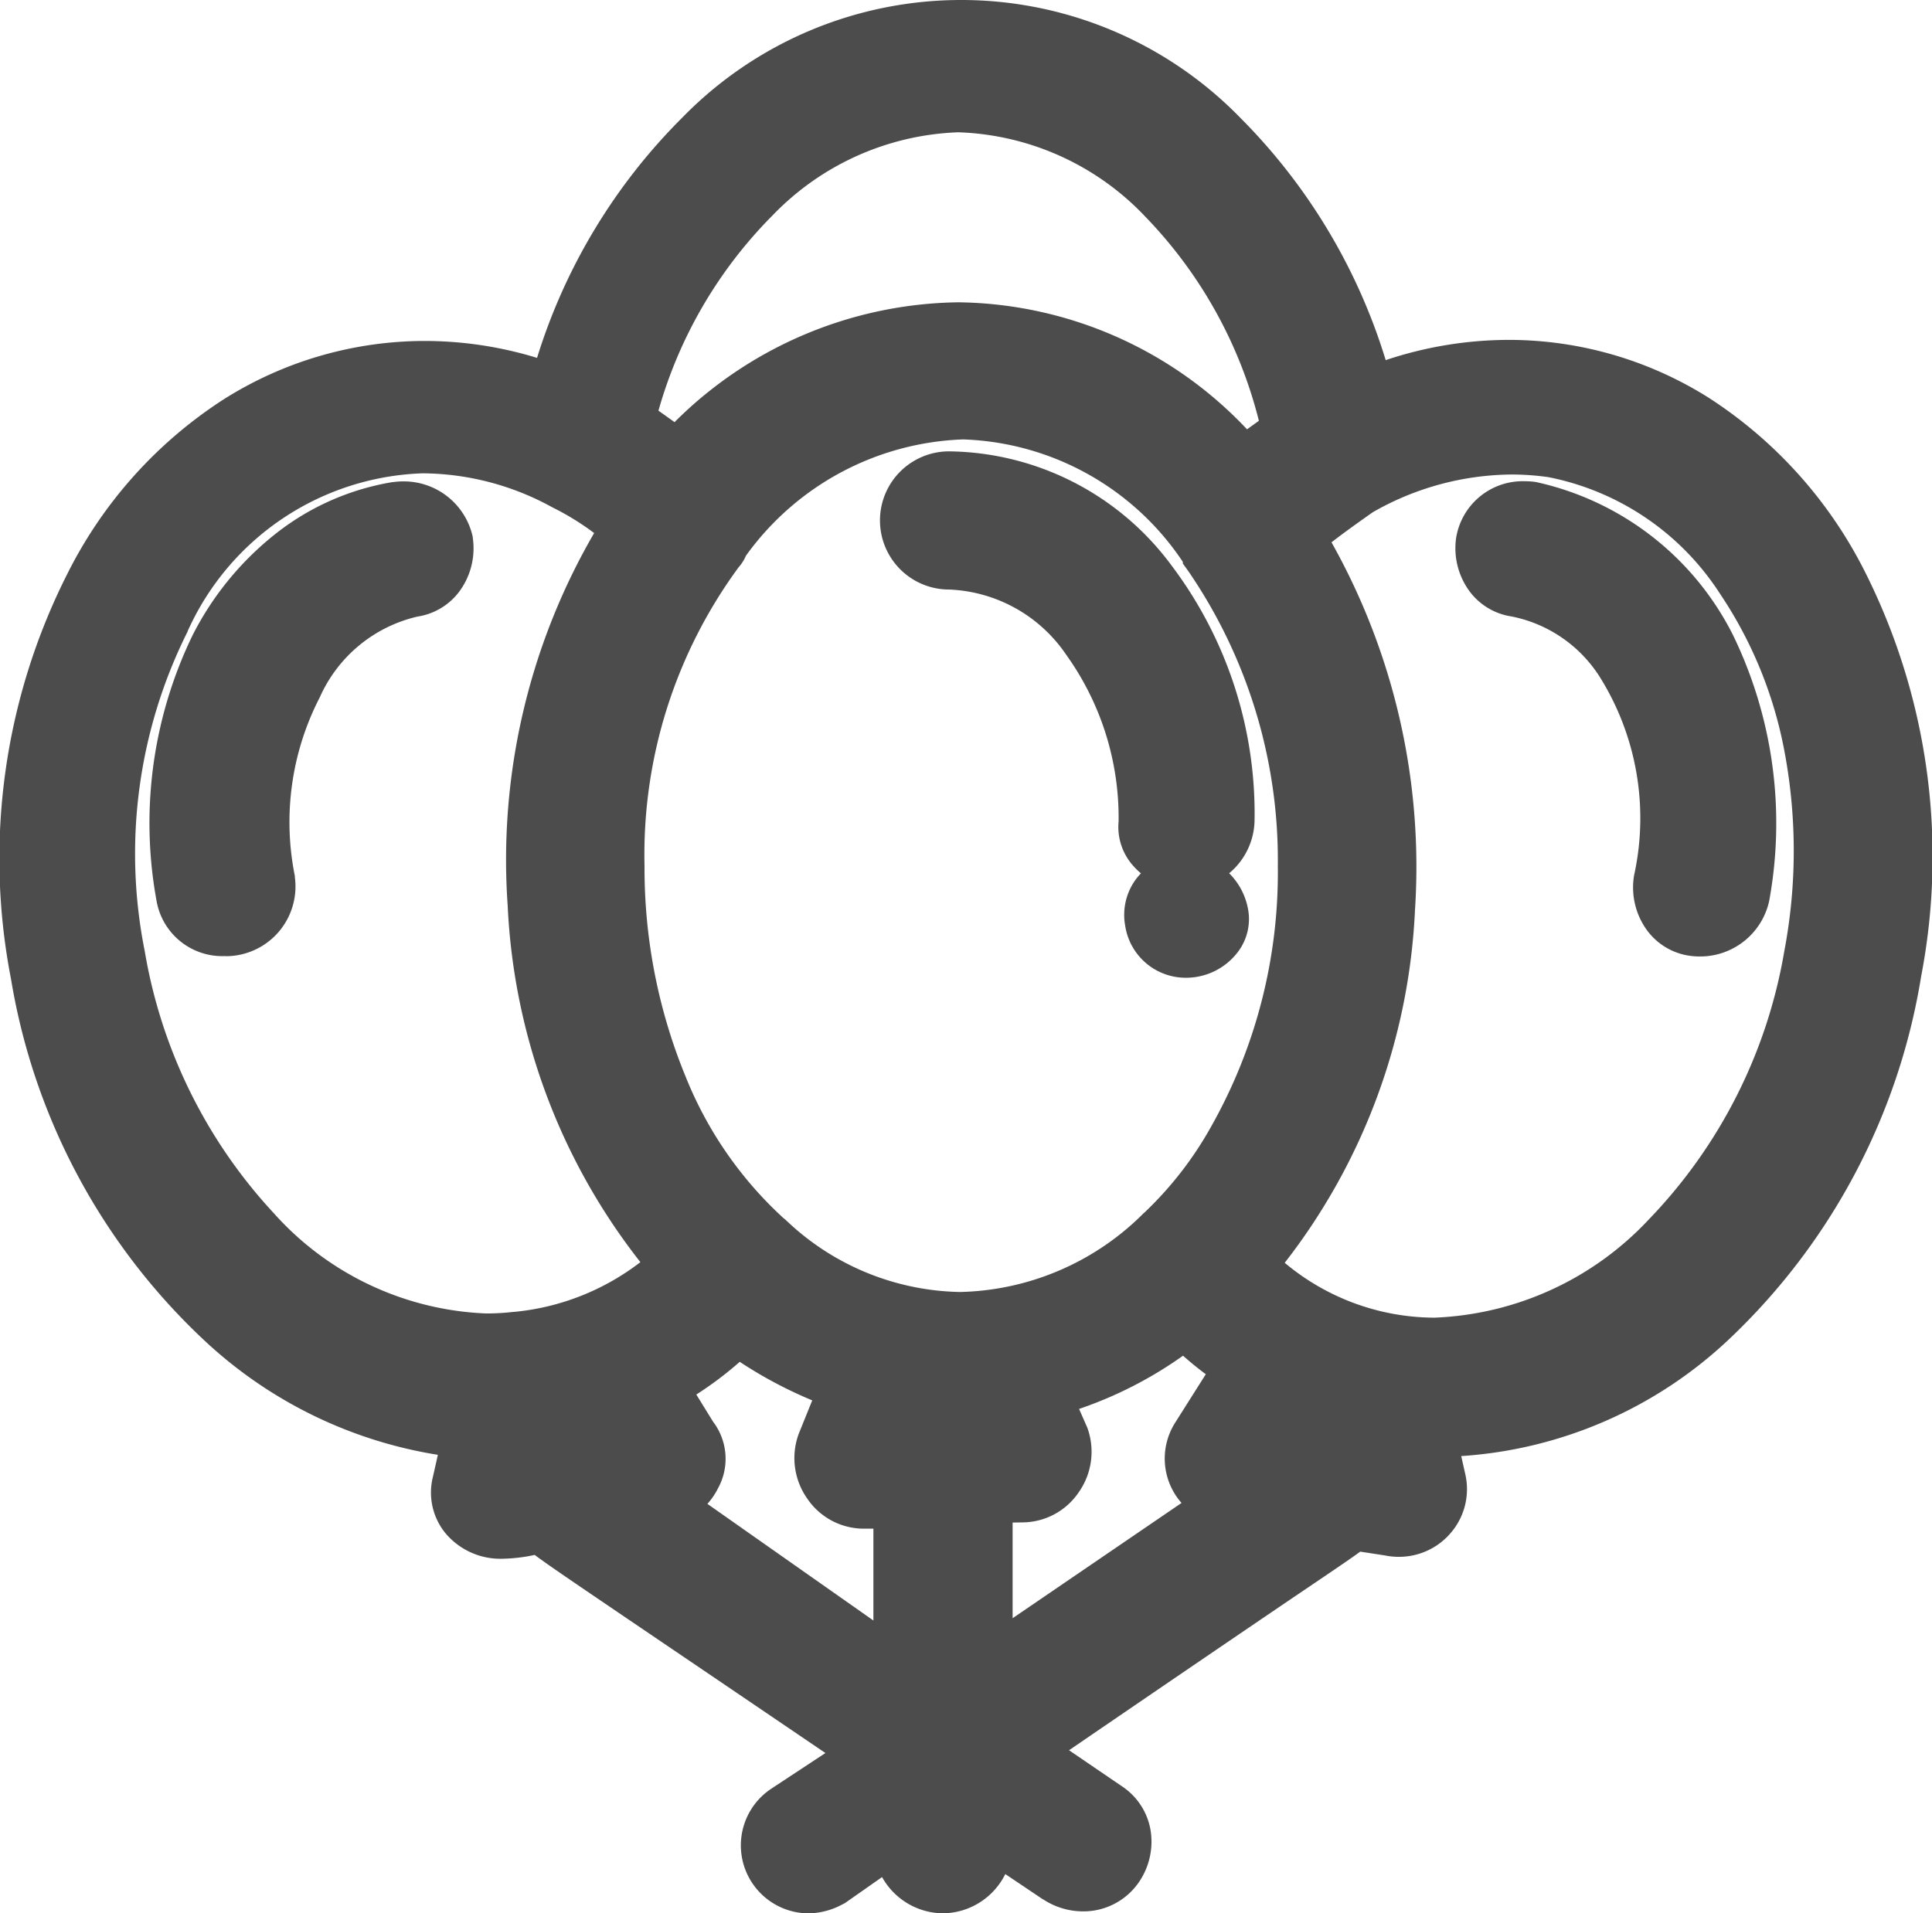
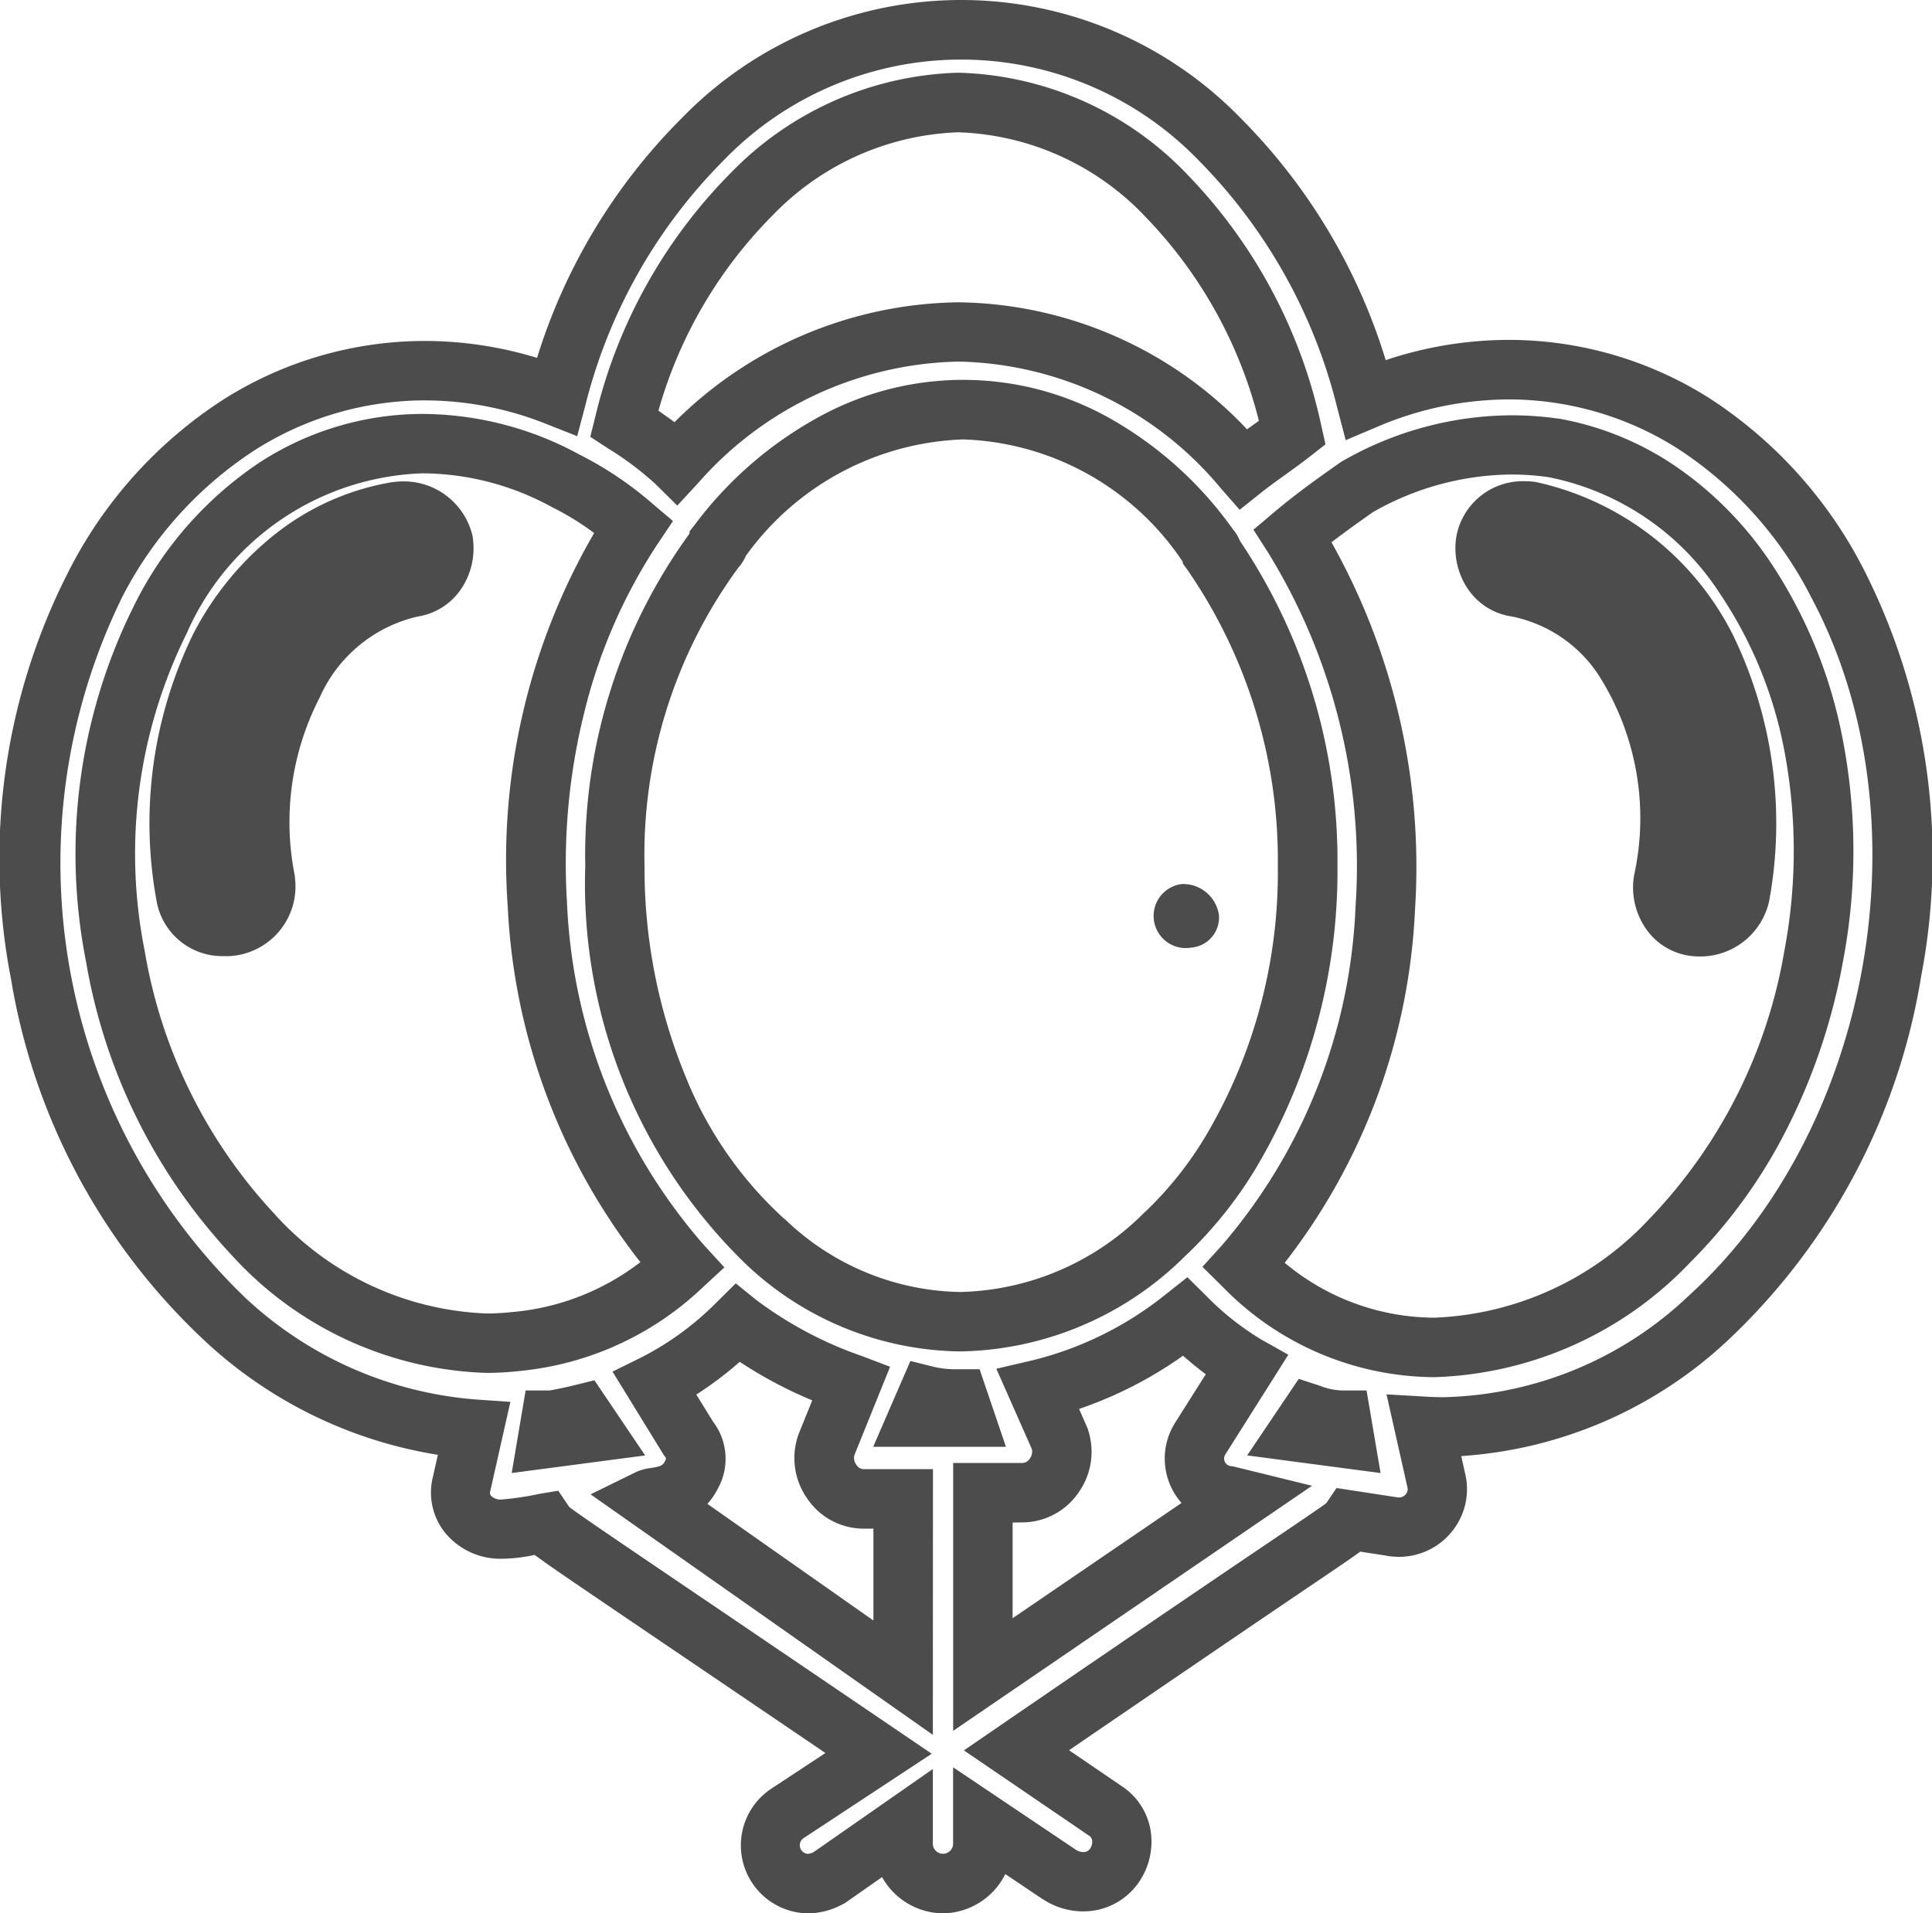
<svg xmlns="http://www.w3.org/2000/svg" width="50.476" height="50" viewBox="0 0 50.476 50">
  <g id="Grupo_6270" data-name="Grupo 6270" transform="translate(1.003 1)">
    <g id="Grupo_6341" data-name="Grupo 6341" transform="translate(-1.003 -1)">
-       <path id="Caminho_12752" data-name="Caminho 12752" d="M72.932,43.635a1.055,1.055,0,0,0,1.041-1.03,10.022,10.022,0,0,0-2-6.174,6.556,6.556,0,0,0-5.205-2.691,1.029,1.029,0,1,0,0,2.058c2.883,0,5.205,3.088,5.205,6.887a.918.918,0,0,0,.961.95" transform="translate(-41.97 -21.168)" fill="#4c4c4c" />
-       <path id="Path_12752_-_Outline" data-name="Path 12752 - Outline" d="M72.708,44.188a1.816,1.816,0,0,1-1.371-.635,1.519,1.519,0,0,1-.366-1.142,7.309,7.309,0,0,0-1.365-4.35,3.88,3.88,0,0,0-3.064-1.71,1.805,1.805,0,1,1,0-3.611,7.33,7.33,0,0,1,5.817,2.989l0,0a10.764,10.764,0,0,1,2.164,6.648A1.836,1.836,0,0,1,72.708,44.188Zm-.188-1.64a.258.258,0,0,0,.188.087.281.281,0,0,0,.265-.253,9.227,9.227,0,0,0-1.839-5.7,5.809,5.809,0,0,0-4.591-2.39.253.253,0,1,0,0,.505,5.391,5.391,0,0,1,4.3,2.327,8.88,8.88,0,0,1,1.678,5.336v.065Z" transform="translate(-41.746 -20.945)" fill="#4c4c4c" />
      <path id="Caminho_12753" data-name="Caminho 12753" d="M84.747,63.841a.84.84,0,1,0,.241,1.662.787.787,0,0,0,.721-.87.948.948,0,0,0-.961-.791" transform="translate(-53.865 -40.74)" fill="#4c4c4c" />
-       <path id="Path_12753_-_Outline" data-name="Path 12753 - Outline" d="M84.617,66.068h0a1.6,1.6,0,0,1-1.58-1.371,1.567,1.567,0,0,1,.266-1.181,1.659,1.659,0,0,1,1.094-.665,1.429,1.429,0,0,1,.233-.019,1.759,1.759,0,0,1,1.615,1.423,1.422,1.422,0,0,1-.233,1.1,1.7,1.7,0,0,1-1.123.693A1.673,1.673,0,0,1,84.617,66.068Z" transform="translate(-53.642 -40.517)" fill="#4c4c4c" />
      <path id="Caminho_12754" data-name="Caminho 12754" d="M109.968,35.982a1.01,1.01,0,1,0-.4,1.979c2.8.475,4.565,3.958,3.844,7.678a1.007,1.007,0,0,0,.8,1.188,1.083,1.083,0,0,0,1.2-.791,10.46,10.46,0,0,0-.881-6.491,6.786,6.786,0,0,0-4.565-3.562" transform="translate(-69.957 -22.619)" fill="#4c4c4c" />
      <path id="Path_12754_-_Outline" data-name="Path 12754 - Outline" d="M114.135,47.39h0a1.82,1.82,0,0,1-.255-.018,1.674,1.674,0,0,1-1.111-.659,1.9,1.9,0,0,1-.349-1.408l.006-.037a6.956,6.956,0,0,0-.9-5.188,3.545,3.545,0,0,0-2.3-1.575,1.676,1.676,0,0,1-1.1-.659,1.9,1.9,0,0,1-.348-1.406,1.763,1.763,0,0,1,1.8-1.469,2.005,2.005,0,0,1,.281.02L109.9,35a7.575,7.575,0,0,1,5.089,3.95l.012.023a11.257,11.257,0,0,1,.953,6.972A1.846,1.846,0,0,1,114.135,47.39Zm-.18-1.85a.349.349,0,0,0,.055.241.12.12,0,0,0,.087.054l.038,0h0a.354.354,0,0,0,.291-.158h0a9.7,9.7,0,0,0-.8-6,6.052,6.052,0,0,0-4.006-3.158l-.044,0c-.119,0-.249.052-.261.138a.353.353,0,0,0,.054.253.122.122,0,0,0,.088.055l.02,0A5.125,5.125,0,0,1,112.8,39.2a7.573,7.573,0,0,1,1.178,2.912A9.22,9.22,0,0,1,113.954,45.54Z" transform="translate(-69.733 -22.395)" fill="#4c4c4c" />
      <path id="Caminho_12755" data-name="Caminho 12755" d="M16.876,35.986a6.5,6.5,0,0,0-4.645,3.562,10.457,10.457,0,0,0-.881,6.491.976.976,0,0,0,1.041.791,1.046,1.046,0,0,0,1.041-1.188,7.856,7.856,0,0,1,.721-5.145,4.451,4.451,0,0,1,3.123-2.533,1.008,1.008,0,0,0,.8-1.188,1.082,1.082,0,0,0-1.2-.791" transform="translate(-6.494 -22.623)" fill="#4c4c4c" />
      <path id="Path_12755_-_Outline" data-name="Path 12755 - Outline" d="M12.168,47.383a1.743,1.743,0,0,1-1.806-1.437,11.255,11.255,0,0,1,.953-6.972l.006-.011a7.975,7.975,0,0,1,2.208-2.66,6.687,6.687,0,0,1,3-1.306l.017,0a1.82,1.82,0,0,1,.255-.018,1.844,1.844,0,0,1,1.821,1.45l0,.017a1.9,1.9,0,0,1-.348,1.407,1.676,1.676,0,0,1-1.092.658,3.709,3.709,0,0,0-2.559,2.117l-.016.03a7.109,7.109,0,0,0-.632,4.636l0,.032a1.822,1.822,0,0,1-1.811,2.061Zm.529-7.7a9.7,9.7,0,0,0-.806,6v0c.016.1.109.144.275.144a.264.264,0,0,0,.205-.089.278.278,0,0,0,.067-.213,8.655,8.655,0,0,1,.805-5.619,5.213,5.213,0,0,1,3.667-2.931l.032-.005a.121.121,0,0,0,.088-.054.347.347,0,0,0,.056-.235.359.359,0,0,0-.289-.155l-.031,0a5.151,5.151,0,0,0-2.3,1.007A6.433,6.433,0,0,0,12.7,39.681Z" transform="translate(-6.271 -22.399)" fill="#4c4c4c" />
-       <path id="Caminho_12756" data-name="Caminho 12756" d="M47.241,14.487c-2.723-5.146-7.848-6.729-12.332-4.829C33.547,4.433,29.623,0,24.338,0S15.129,4.433,13.768,9.578c-4.4-1.741-9.45-.079-12.092,4.988A16.53,16.53,0,0,0,5.119,33.723a10.684,10.684,0,0,0,6.487,2.851L11.285,38a.972.972,0,0,0,1.041,1.188,6.769,6.769,0,0,0,1.121-.158c.16.237-.24-.079,8.729,6.017l-2.4,1.583a1,1,0,0,0,.56,1.82,1.17,1.17,0,0,0,.561-.158l1.922-1.346v.475a1.041,1.041,0,0,0,2.082,0v-.554l2,1.346a1.032,1.032,0,0,0,1.441-.238,1.006,1.006,0,0,0-.24-1.425L25.78,44.964c8.889-6.1,8.568-5.779,8.729-6.016l1.041.158a1,1,0,0,0,1.2-1.187l-.32-1.426a10.253,10.253,0,0,0,7.447-2.85c5.045-4.591,6.567-13.141,3.363-19.157M24.258,1.9c4,0,7.608,3.642,8.729,8.629-.4.317-.881.633-1.281.95-4.164-4.75-10.571-4.75-14.815-.158a8.741,8.741,0,0,0-1.361-1.029c1.2-4.829,4.8-8.392,8.729-8.392m5.365,29.607-.08.08a7.311,7.311,0,0,1-10.33.079l-.08-.079c-2.082-1.821-3.844-5.384-3.844-9.737a13.419,13.419,0,0,1,2.643-8.312.275.275,0,0,0,.08-.158c3.6-4.671,9.369-4.592,12.813.158a.278.278,0,0,1,.08.158,14.1,14.1,0,0,1,2.482,8.154c0,6.492-3.764,9.658-3.764,9.658m-5.365,4.275.16.475h-1.2l.24-.554a3.33,3.33,0,0,0,.8.08M2.236,24.223a13.77,13.77,0,0,1,1.2-8.866c2.322-4.433,6.727-5.621,10.571-3.562a8.526,8.526,0,0,1,1.762,1.188C12.006,18.6,12.406,27.232,17.051,32.3a7.286,7.286,0,0,1-4.325,1.979C8,34.831,3.357,30.4,2.236,24.223M14.729,36.652l-1.2.159.08-.475a6.822,6.822,0,0,0,.8-.159Zm2.482.159-.881-1.425A8.427,8.427,0,0,0,18.492,33.8a10.678,10.678,0,0,0,2.963,1.583l-.64,1.583a1.071,1.071,0,0,0,.961,1.425h1.041v4.671L16.17,38.394c.16-.079.8,0,1.121-.633a.832.832,0,0,0-.08-.95M24.9,42.985v-4.75H25.94a1.071,1.071,0,0,0,.961-1.425l-.56-1.267a9.7,9.7,0,0,0,3.843-1.9,8.011,8.011,0,0,0,1.6,1.266l-1.2,1.9a.976.976,0,0,0,.721,1.5l.32.079Zm8.249-6.333.32-.475a2.4,2.4,0,0,0,.8.159l.08.475ZM46.6,24.223C45,32.931,36.831,37.365,31.706,32.3,36.27,27.232,36.59,18.84,32.987,13.22c.561-.475,1.121-.872,1.682-1.267a8.039,8.039,0,0,1,5.125-1.029c4.965.871,8.008,6.887,6.807,13.3" transform="translate(0.778 0.776)" fill="#4c4c4c" />
      <path id="Path_12756_-_Outline" data-name="Path 12756 - Outline" d="M23.634,49a1.842,1.842,0,0,1-1.592-.947l-.975.683-.053.026a1.923,1.923,0,0,1-.9.239,1.777,1.777,0,0,1-1-3.235l.014-.01,1.434-.945c-1.831-1.244-3.224-2.188-4.282-2.905-1.69-1.146-2.538-1.721-2.977-2.029-.14-.1-.249-.176-.336-.243a4.347,4.347,0,0,1-.858.1,1.87,1.87,0,0,1-1.5-.7,1.683,1.683,0,0,1-.3-1.447l.128-.569a11.6,11.6,0,0,1-6.059-2.95A16.645,16.645,0,0,1-.714,24.592,16.483,16.483,0,0,1,.764,13.981,11.583,11.583,0,0,1,4.828,9.444,9.842,9.842,0,0,1,10.089,7.91a10.043,10.043,0,0,1,2.939.442,15.209,15.209,0,0,1,3.79-6.274,10.176,10.176,0,0,1,14.594.011A15.278,15.278,0,0,1,35.2,8.411a10.186,10.186,0,0,1,3.226-.529A9.8,9.8,0,0,1,43.648,9.4,11.619,11.619,0,0,1,47.7,13.9a16.556,16.556,0,0,1,1.49,10.611,16.721,16.721,0,0,1-5.017,9.484,11.256,11.256,0,0,1-7,3.056l.107.475a1.752,1.752,0,0,1-.342,1.487,1.776,1.776,0,0,1-1.394.671,1.82,1.82,0,0,1-.361-.036l-.648-.1c-.226.167-.619.433-1.36.934-1.057.715-2.948,2-6.248,4.256l1.38.941a1.721,1.721,0,0,1,.741,1.1,1.868,1.868,0,0,1-.291,1.4,1.757,1.757,0,0,1-1.462.77,1.9,1.9,0,0,1-1.05-.318l-.006,0-.977-.657A1.843,1.843,0,0,1,23.634,49Zm-.265-3.772v1.967a.265.265,0,0,0,.529,0V45.183l3.208,2.156a.361.361,0,0,0,.193.06.2.2,0,0,0,.175-.085.308.308,0,0,0,.055-.228.171.171,0,0,0-.079-.115l-.01-.007L24.18,44.742l.936-.642c3.889-2.667,6.038-4.122,7.192-4.9.787-.533,1.215-.823,1.341-.92l.266-.394,1.575.241a.266.266,0,0,0,.057.006.233.233,0,0,0,.181-.088.2.2,0,0,0,.04-.176l-.546-2.431,1.028.06c.156.009.314.014.471.014a9.605,9.605,0,0,0,6.408-2.662c4.792-4.361,6.228-12.534,3.2-18.219a10.091,10.091,0,0,0-3.51-3.915,8.246,8.246,0,0,0-4.4-1.278,8.772,8.772,0,0,0-3.436.714l-.828.351-.227-.87a13.923,13.923,0,0,0-3.6-6.427A8.626,8.626,0,0,0,17.9,3.194a13.831,13.831,0,0,0-3.6,6.359l-.223.845-.813-.321a8.592,8.592,0,0,0-3.169-.614,8.291,8.291,0,0,0-4.432,1.294A10.054,10.054,0,0,0,2.14,14.7l0,.006A15.773,15.773,0,0,0,5.413,32.921l0,0a9.946,9.946,0,0,0,6.018,2.651l.9.062-.524,2.328a.13.13,0,0,0,.017.124.344.344,0,0,0,.272.1,7.594,7.594,0,0,0,.995-.148l.491-.081.279.412,0,.005c.193.156,1.084.76,3.276,2.246,1.236.838,2.928,1.985,5.243,3.558l.959.652-3.362,2.215a.225.225,0,0,0,.124.4.341.341,0,0,0,.165-.053Zm0-.892-8.942-6.285,1.177-.578a1.327,1.327,0,0,1,.4-.111c.253-.039.311-.067.366-.176a.271.271,0,0,0,.028-.075.236.236,0,0,0-.034-.055l-.023-.03L15,34.844l.765-.378a7.659,7.659,0,0,0,1.961-1.44l.494-.488.54.436a10.1,10.1,0,0,0,2.751,1.461l.741.282-.933,2.308a.3.3,0,0,0,.052.254.237.237,0,0,0,.184.114h1.817ZM17.479,38.3l4.337,3.048v-2.4h-.265a1.786,1.786,0,0,1-1.463-.785,1.837,1.837,0,0,1-.224-1.692l.006-.015.348-.861a11.267,11.267,0,0,1-1.894-1.007,9.385,9.385,0,0,1-1.135.855l.439.711a1.6,1.6,0,0,1,.129,1.737A1.84,1.84,0,0,1,17.479,38.3ZM23.9,44.231v-7h1.817a.237.237,0,0,0,.185-.114.309.309,0,0,0,.054-.248l-.928-2.1.914-.213a8.979,8.979,0,0,0,3.538-1.753l.539-.426.489.483a7.222,7.222,0,0,0,1.437,1.142l.711.4L31.016,37a.2.2,0,0,0-.019.2.2.2,0,0,0,.169.115l.051.006,2.058.506Zm1.553-5.443v2.5l4.413-3.012a1.753,1.753,0,0,1-.16-2.108l.794-1.256q-.292-.217-.595-.484a10.568,10.568,0,0,1-2.716,1.391l.215.489A1.837,1.837,0,0,1,27.178,38a1.786,1.786,0,0,1-1.463.784Zm9.613-1.294-3.485-.461,1.348-2,.564.185a1.678,1.678,0,0,0,.553.118H34.7Zm-22.7,0,.364-2.158h.623c.091-.013.373-.068.648-.136l.526-.13,1.326,1.964Zm12.913-.685H21.81l.972-2.243.638.159a2.61,2.61,0,0,0,.613.057h.557Zm11.193-1.82a7.772,7.772,0,0,1-5.533-2.363l-.527-.521.5-.551a14.466,14.466,0,0,0,3.5-8.857,15.607,15.607,0,0,0-2.3-9.282l-.367-.572.518-.439c.591-.5,1.173-.912,1.736-1.309l.032-.023.034-.019a8.94,8.94,0,0,1,4.433-1.2,8.488,8.488,0,0,1,1.182.083l.026,0a7.883,7.883,0,0,1,3.111,1.278,9.365,9.365,0,0,1,2.393,2.415,12.575,12.575,0,0,1,1.951,4.8,15.388,15.388,0,0,1-.018,5.716,15.861,15.861,0,0,1-1.494,4.418,13.561,13.561,0,0,1-2.483,3.416A9.625,9.625,0,0,1,36.469,34.989ZM32.562,32a6.118,6.118,0,0,0,3.908,1.434,8.092,8.092,0,0,0,5.6-2.562,13.293,13.293,0,0,0,3.544-7.015,14.04,14.04,0,0,0,.019-5.143,11.014,11.014,0,0,0-1.7-4.2,6.93,6.93,0,0,0-4.482-3.045A6.929,6.929,0,0,0,38.5,11.4a7.4,7.4,0,0,0-3.636.985c-.356.251-.719.508-1.08.787a17.317,17.317,0,0,1,2.181,9.615A16.214,16.214,0,0,1,32.562,32ZM11.7,34.877a9.385,9.385,0,0,1-6.671-3.1,14.875,14.875,0,0,1-3.782-7.636A14.526,14.526,0,0,1,2.527,14.77a9.6,9.6,0,0,1,3.267-3.694,7.825,7.825,0,0,1,4.248-1.259,8.637,8.637,0,0,1,4.1,1.065,9.277,9.277,0,0,1,1.909,1.286l.528.448-.386.576a14.045,14.045,0,0,0-1.933,4.433,16.364,16.364,0,0,0-.45,4.954A14.531,14.531,0,0,0,17.4,31.55l.523.57-.569.525a8.04,8.04,0,0,1-4.77,2.181A7.682,7.682,0,0,1,11.7,34.877ZM10.042,11.369A6.982,6.982,0,0,0,3.9,15.494l0,.007a12.969,12.969,0,0,0-1.12,8.363A13.305,13.305,0,0,0,6.147,30.7,7.856,7.856,0,0,0,11.7,33.324a6.124,6.124,0,0,0,.71-.041l.018,0a6.391,6.391,0,0,0,3.3-1.3,16.3,16.3,0,0,1-3.467-9.314,17,17,0,0,1,2.259-9.739,6.978,6.978,0,0,0-1.076-.664l-.023-.012A7.105,7.105,0,0,0,10.042,11.369ZM24.079,34.316a8.279,8.279,0,0,1-5.614-2.3l-.022-.021-.064-.063a13.841,13.841,0,0,1-4.091-10.306,14.274,14.274,0,0,1,2.723-8.681V12.89l.162-.21a10.1,10.1,0,0,1,3.248-2.8,7.815,7.815,0,0,1,7.565.047,9.927,9.927,0,0,1,3.219,2.9,1.1,1.1,0,0,1,.188.31,14.954,14.954,0,0,1,2.547,8.491,15.21,15.21,0,0,1-1.989,7.656,10.857,10.857,0,0,1-2.022,2.571l-.086.084A8.514,8.514,0,0,1,24.079,34.316Zm-4.556-3.438a6.75,6.75,0,0,0,4.556,1.885,6.985,6.985,0,0,0,4.7-1.963l.091-.09.025-.021a9.381,9.381,0,0,0,1.748-2.255,13.508,13.508,0,0,0,1.739-6.808,13.357,13.357,0,0,0-2.338-7.7l-.144-.2v-.043a7.182,7.182,0,0,0-5.738-3.2,7.3,7.3,0,0,0-5.678,3.042,1.1,1.1,0,0,1-.19.3,12.681,12.681,0,0,0-2.458,7.808,14.32,14.32,0,0,0,1.08,5.517,10.1,10.1,0,0,0,2.5,3.636l.034.032ZM31.385,12.322l-.487-.555a9.133,9.133,0,0,0-6.861-3.318,9.289,9.289,0,0,0-6.8,3.174l-.545.589-.571-.564a8.1,8.1,0,0,0-1.243-.933l-.459-.3.133-.533A13.472,13.472,0,0,1,18.108,3.5,8.611,8.611,0,0,1,24.034.9a8.575,8.575,0,0,1,5.993,2.67,13.491,13.491,0,0,1,3.493,6.565l.107.476-.383.3c-.213.169-.444.334-.666.494s-.428.307-.614.455ZM24.037,6.9a10.527,10.527,0,0,1,7.54,3.319l.095-.068.215-.155a11.784,11.784,0,0,0-2.955-5.321,7.04,7.04,0,0,0-4.9-2.218,7.074,7.074,0,0,0-4.845,2.166A11.766,11.766,0,0,0,16.2,9.732c.141.1.282.2.42.3A10.678,10.678,0,0,1,24.037,6.9Z" transform="translate(1.003 1)" fill="#4c4c4c" />
    </g>
  </g>
</svg>